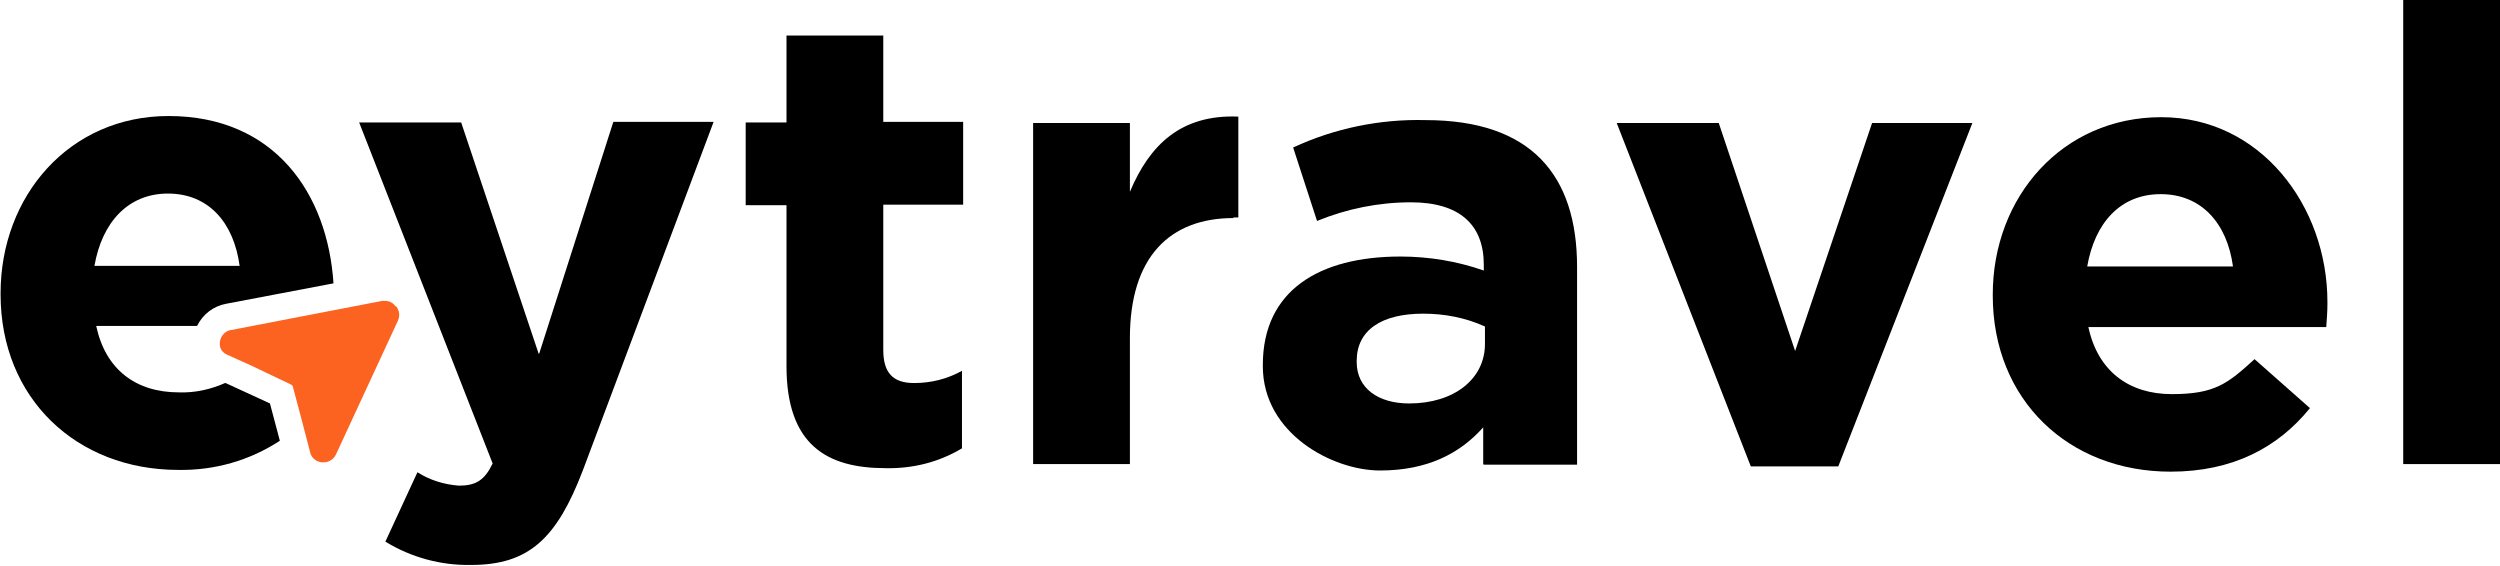
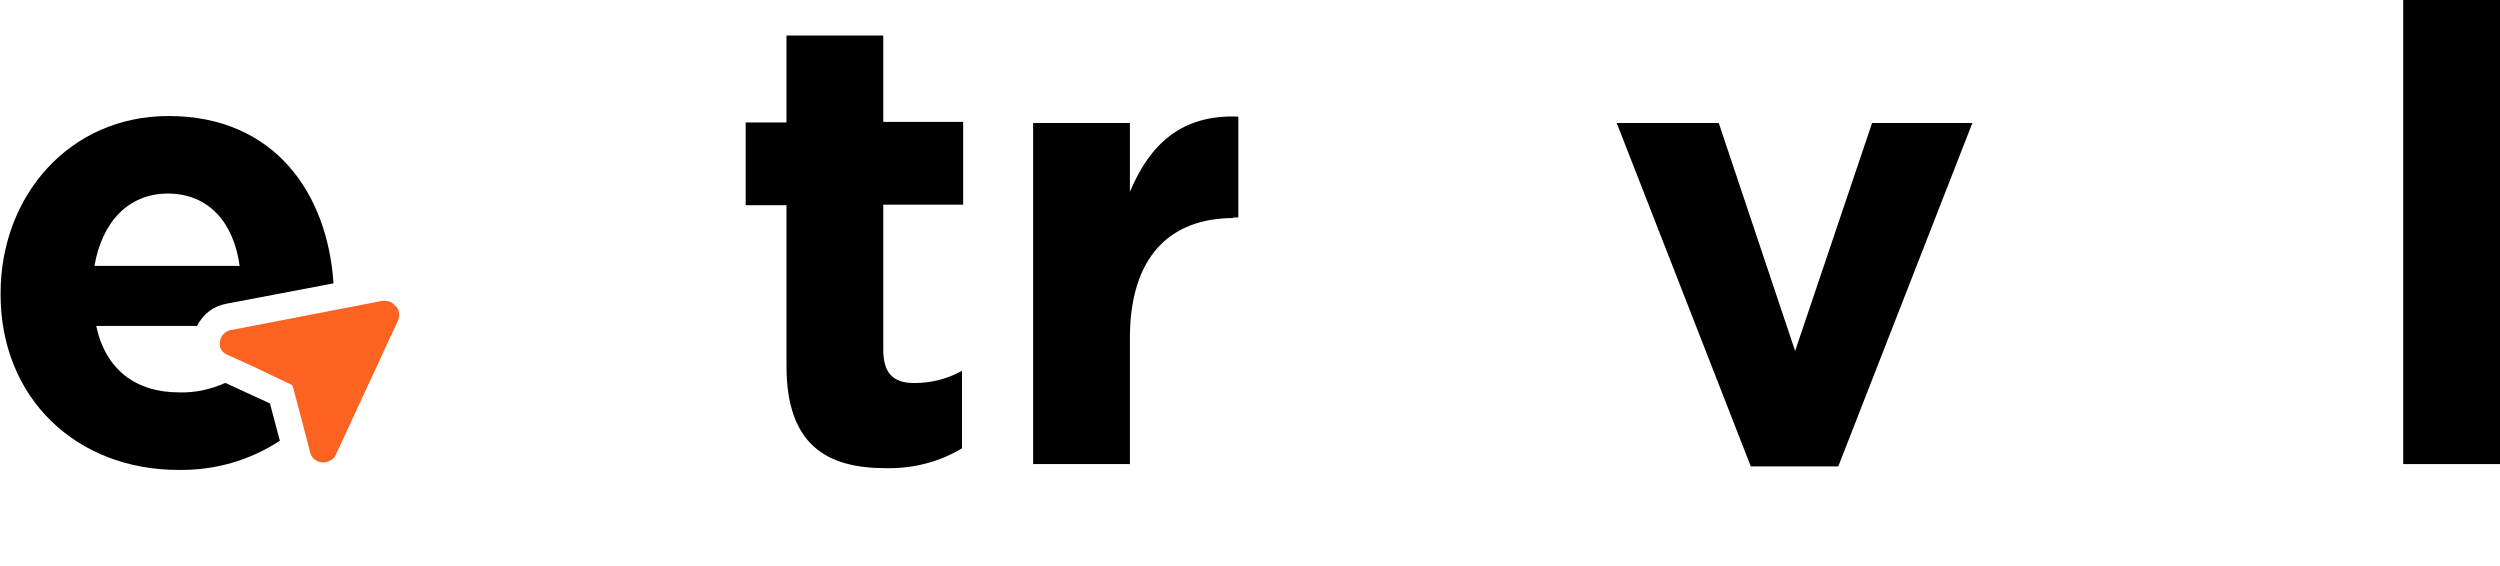
<svg xmlns="http://www.w3.org/2000/svg" viewBox="0 0 428.8 97.1">
  <defs>
    <style>      .cls-1 {        fill: #fc6220;      }    </style>
  </defs>
  <g>
    <g id="Livello_1">
      <path d="M38.6,65.7c-2.5,1.1-5.2,1.7-7.9,1.6-7.4,0-12.6-3.9-14.2-11.4h17.3c1-2,2.8-3.4,5-3.8l18.4-3.5c-1-15.3-10-28.7-28.3-28.7-17,0-28.8,13.7-28.8,30.4v.2c0,17.8,13,30.1,30.5,30.1,6.2.1,12.2-1.6,17.4-5l-1.7-6.4-7.6-3.5ZM28.8,33.2c7,0,11.3,5,12.3,12.4h-24.9c1.3-7.5,5.8-12.4,12.6-12.4Z" />
-       <path d="M92.4,60.7l-13.3-39.7h-17.5l22.9,58.5c-1.4,2.9-2.9,3.8-5.8,3.8-2.5-.2-4.9-.9-7.1-2.3l-5.5,11.9c4.4,2.7,9.5,4.1,14.7,4,9.9,0,14.7-4.5,19.2-16.3l22.4-59.7h-17.2l-12.7,39.7Z" />
      <path d="M151.4,6.1h-16.5v14.9h-7v14.2h7v27.6c0,13.5,6.9,17.5,17,17.5,4.6.1,9.1-1,13.1-3.4v-13.3c-2.5,1.4-5.3,2.1-8.2,2.1-3.7,0-5.3-1.8-5.3-5.7v-24.9h13.7v-14.2h-13.7V6.1Z" />
      <path class="cls-1" d="M67.8,52.5c-.4-.6-1.1-.9-1.8-.9-.1,0-.3,0-.4,0l-8.3,1.6-14,2.7-3.6.7c-1.2.1-2.1,1.3-2,2.5,0,.8.6,1.5,1.4,1.8l4.2,1.9,6.7,3.2c0,0,.1.1.2.2l1.7,6.4,1.3,5c.2.9,1,1.6,2,1.7h.3c.9,0,1.7-.5,2.1-1.3l10.7-23.1c.3-.8.2-1.6-.3-2.3Z" />
      <path d="M211.6,37.4c-11,0-17.8,6.7-17.8,20.6v21.6h-16.6V21.1h16.6v11.8c3.4-8.1,8.8-13.3,18.6-12.9v17.3h-.9Z" />
-       <path d="M254.4,79.6v-6.3c-4,4.5-9.6,7.4-17.7,7.4s-20.1-6.3-20.1-17.9v-.2c0-12.8,9.7-18.6,23.6-18.6,4.9,0,9.7.8,14.3,2.4v-1c0-6.9-4.2-10.7-12.5-10.7-5.5,0-11,1.1-16.1,3.2l-4.1-12.6c7.1-3.3,14.9-4.9,22.7-4.7,18.1,0,26,9.4,26,25.2v33.9h-16ZM254.7,56c-3.3-1.5-6.9-2.2-10.6-2.2-7.1,0-11.4,2.8-11.4,8.1v.2c0,4.5,3.7,7.1,9,7.1,7.7,0,13-4.2,13-10.2v-3Z" />
      <path d="M315.3,80h-15l-23-58.9h17.5l13.1,39.1,13.2-39.1h17.2l-23,58.9Z" />
-       <path d="M398.9,56.1h-40.7c1.6,7.5,6.9,11.5,14.3,11.5s9.6-1.8,14.2-6l9.5,8.4c-5.5,6.8-13.3,10.9-23.9,10.9-17.5,0-30.5-12.3-30.5-30.2v-.2c0-16.7,11.9-30.4,28.9-30.4s28.5,15.2,28.5,31.7v.2c0,1.6-.1,2.6-.2,4.1ZM370.6,33.3c-6.9,0-11.3,4.9-12.6,12.4h25c-1-7.4-5.4-12.4-12.4-12.4Z" />
      <path d="M412.2,79.6V0h16.6v79.6h-16.6Z" />
    </g>
  </g>
</svg>